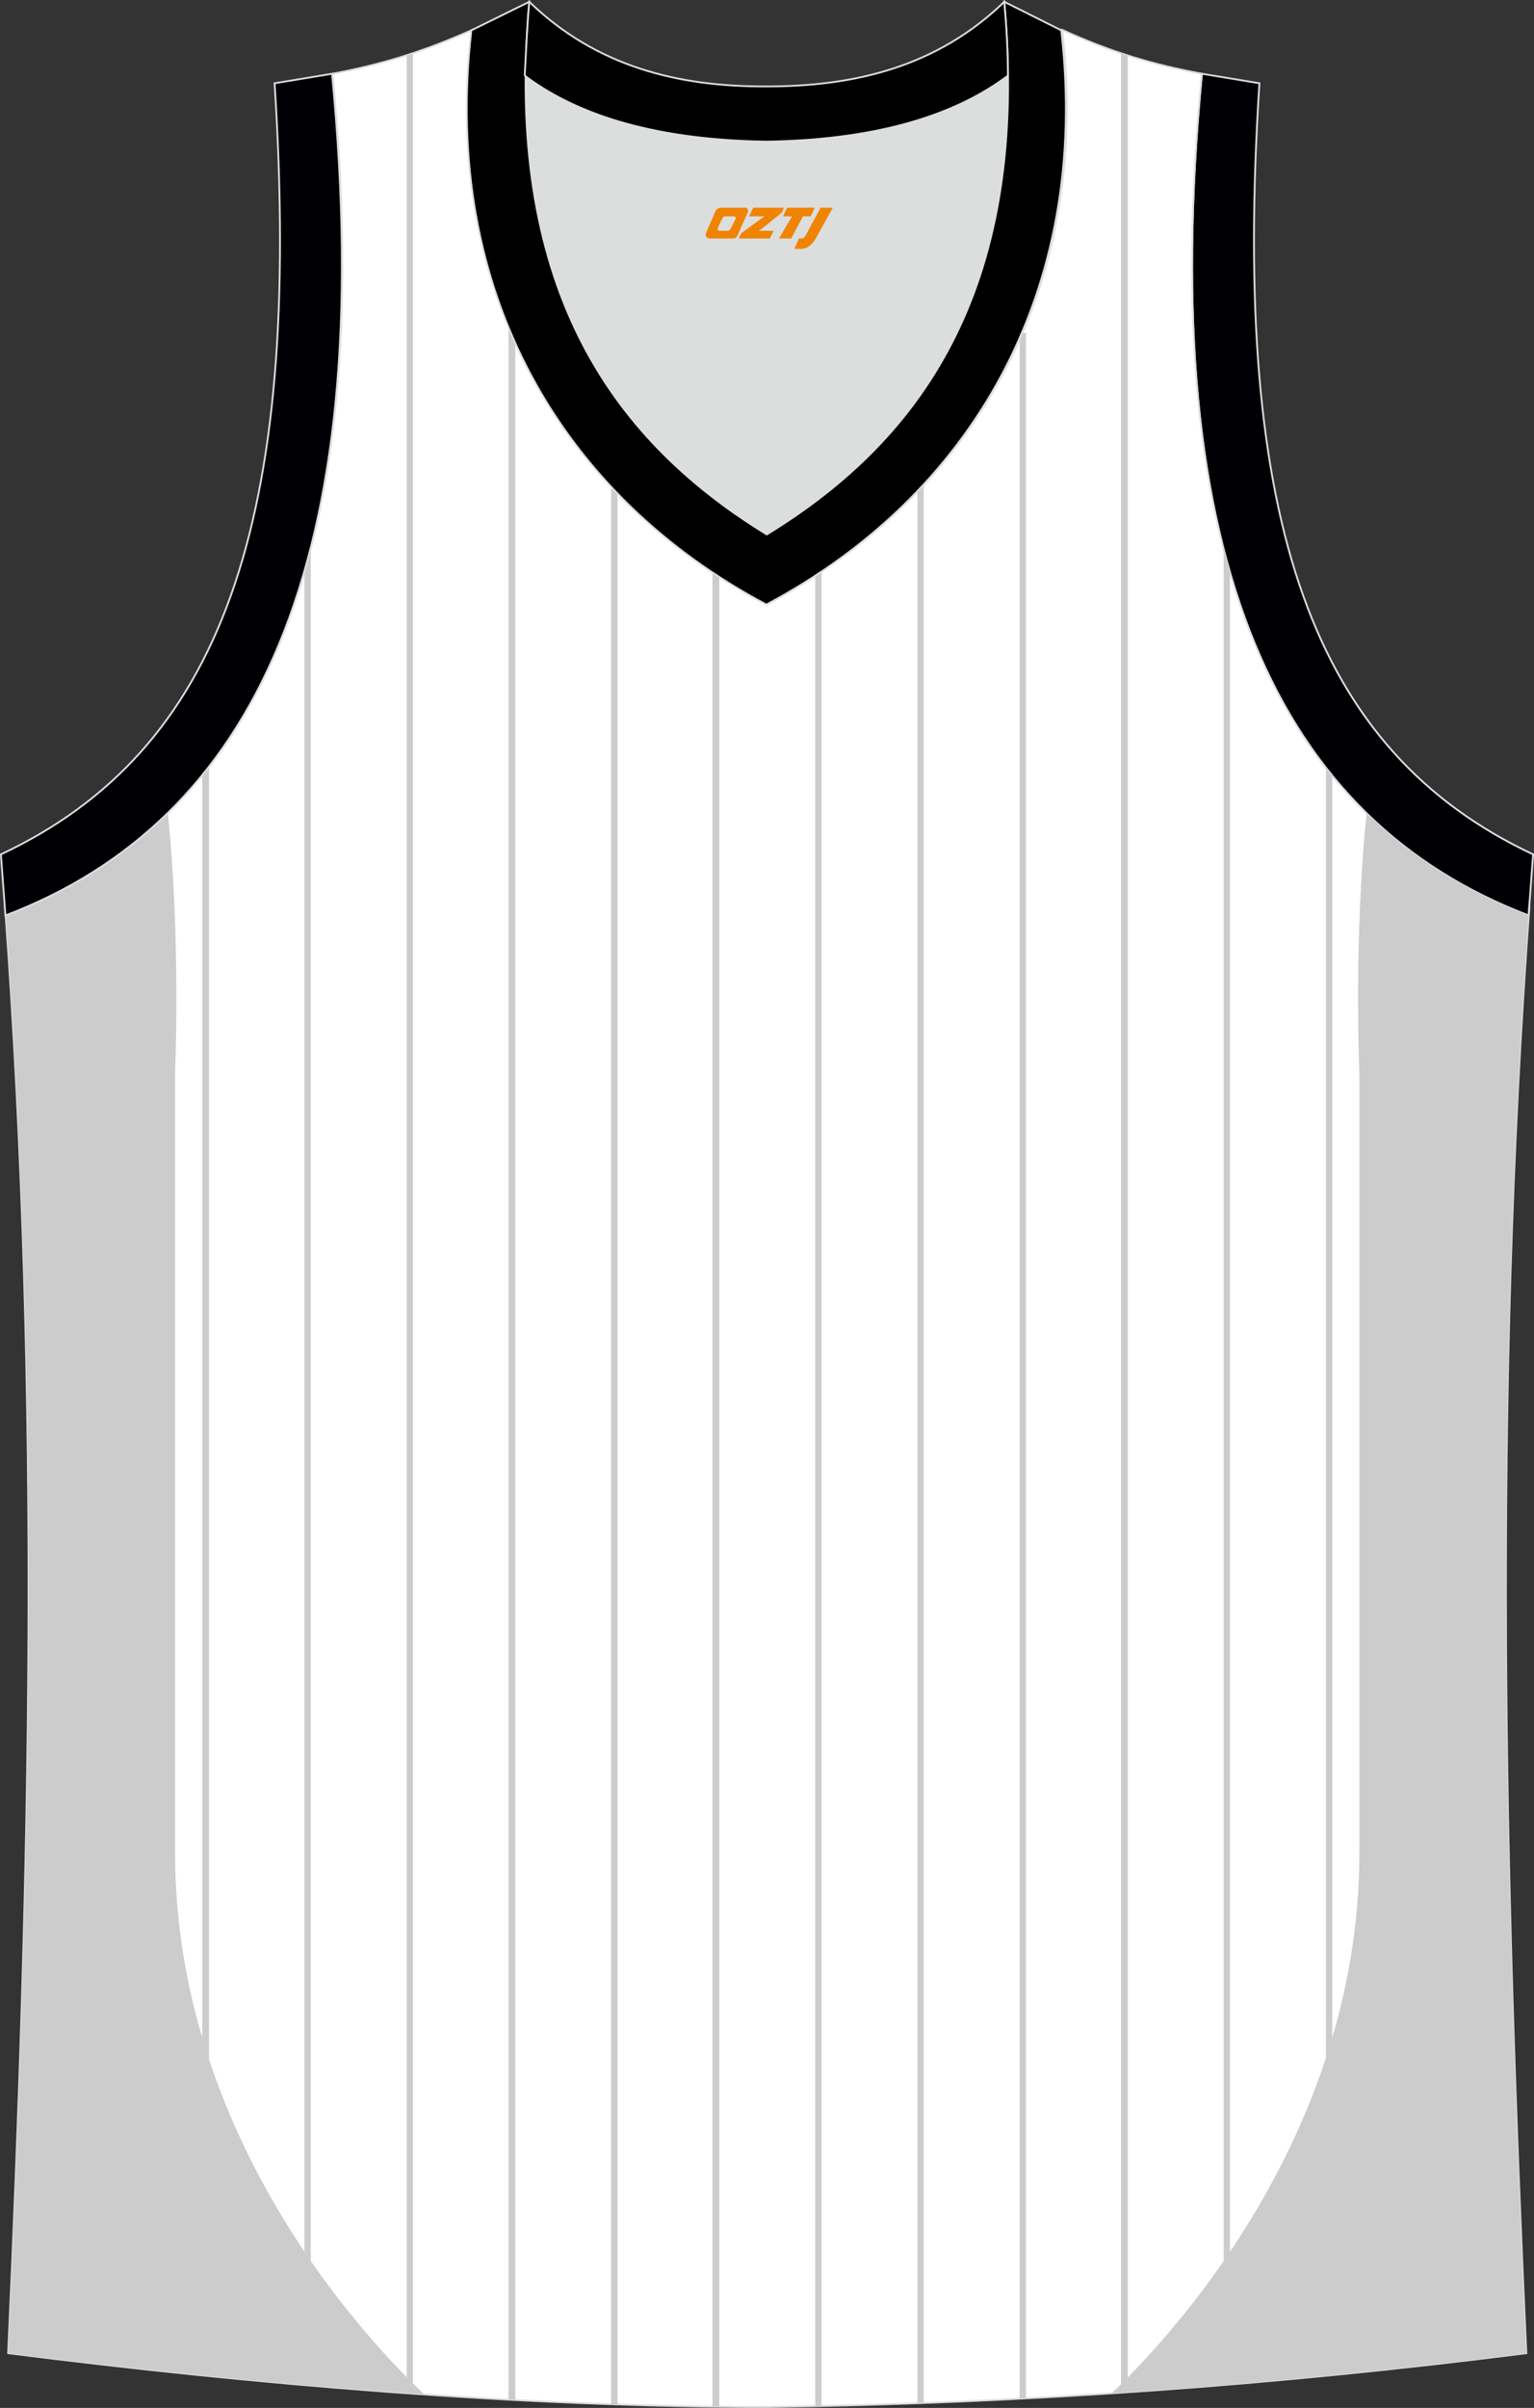
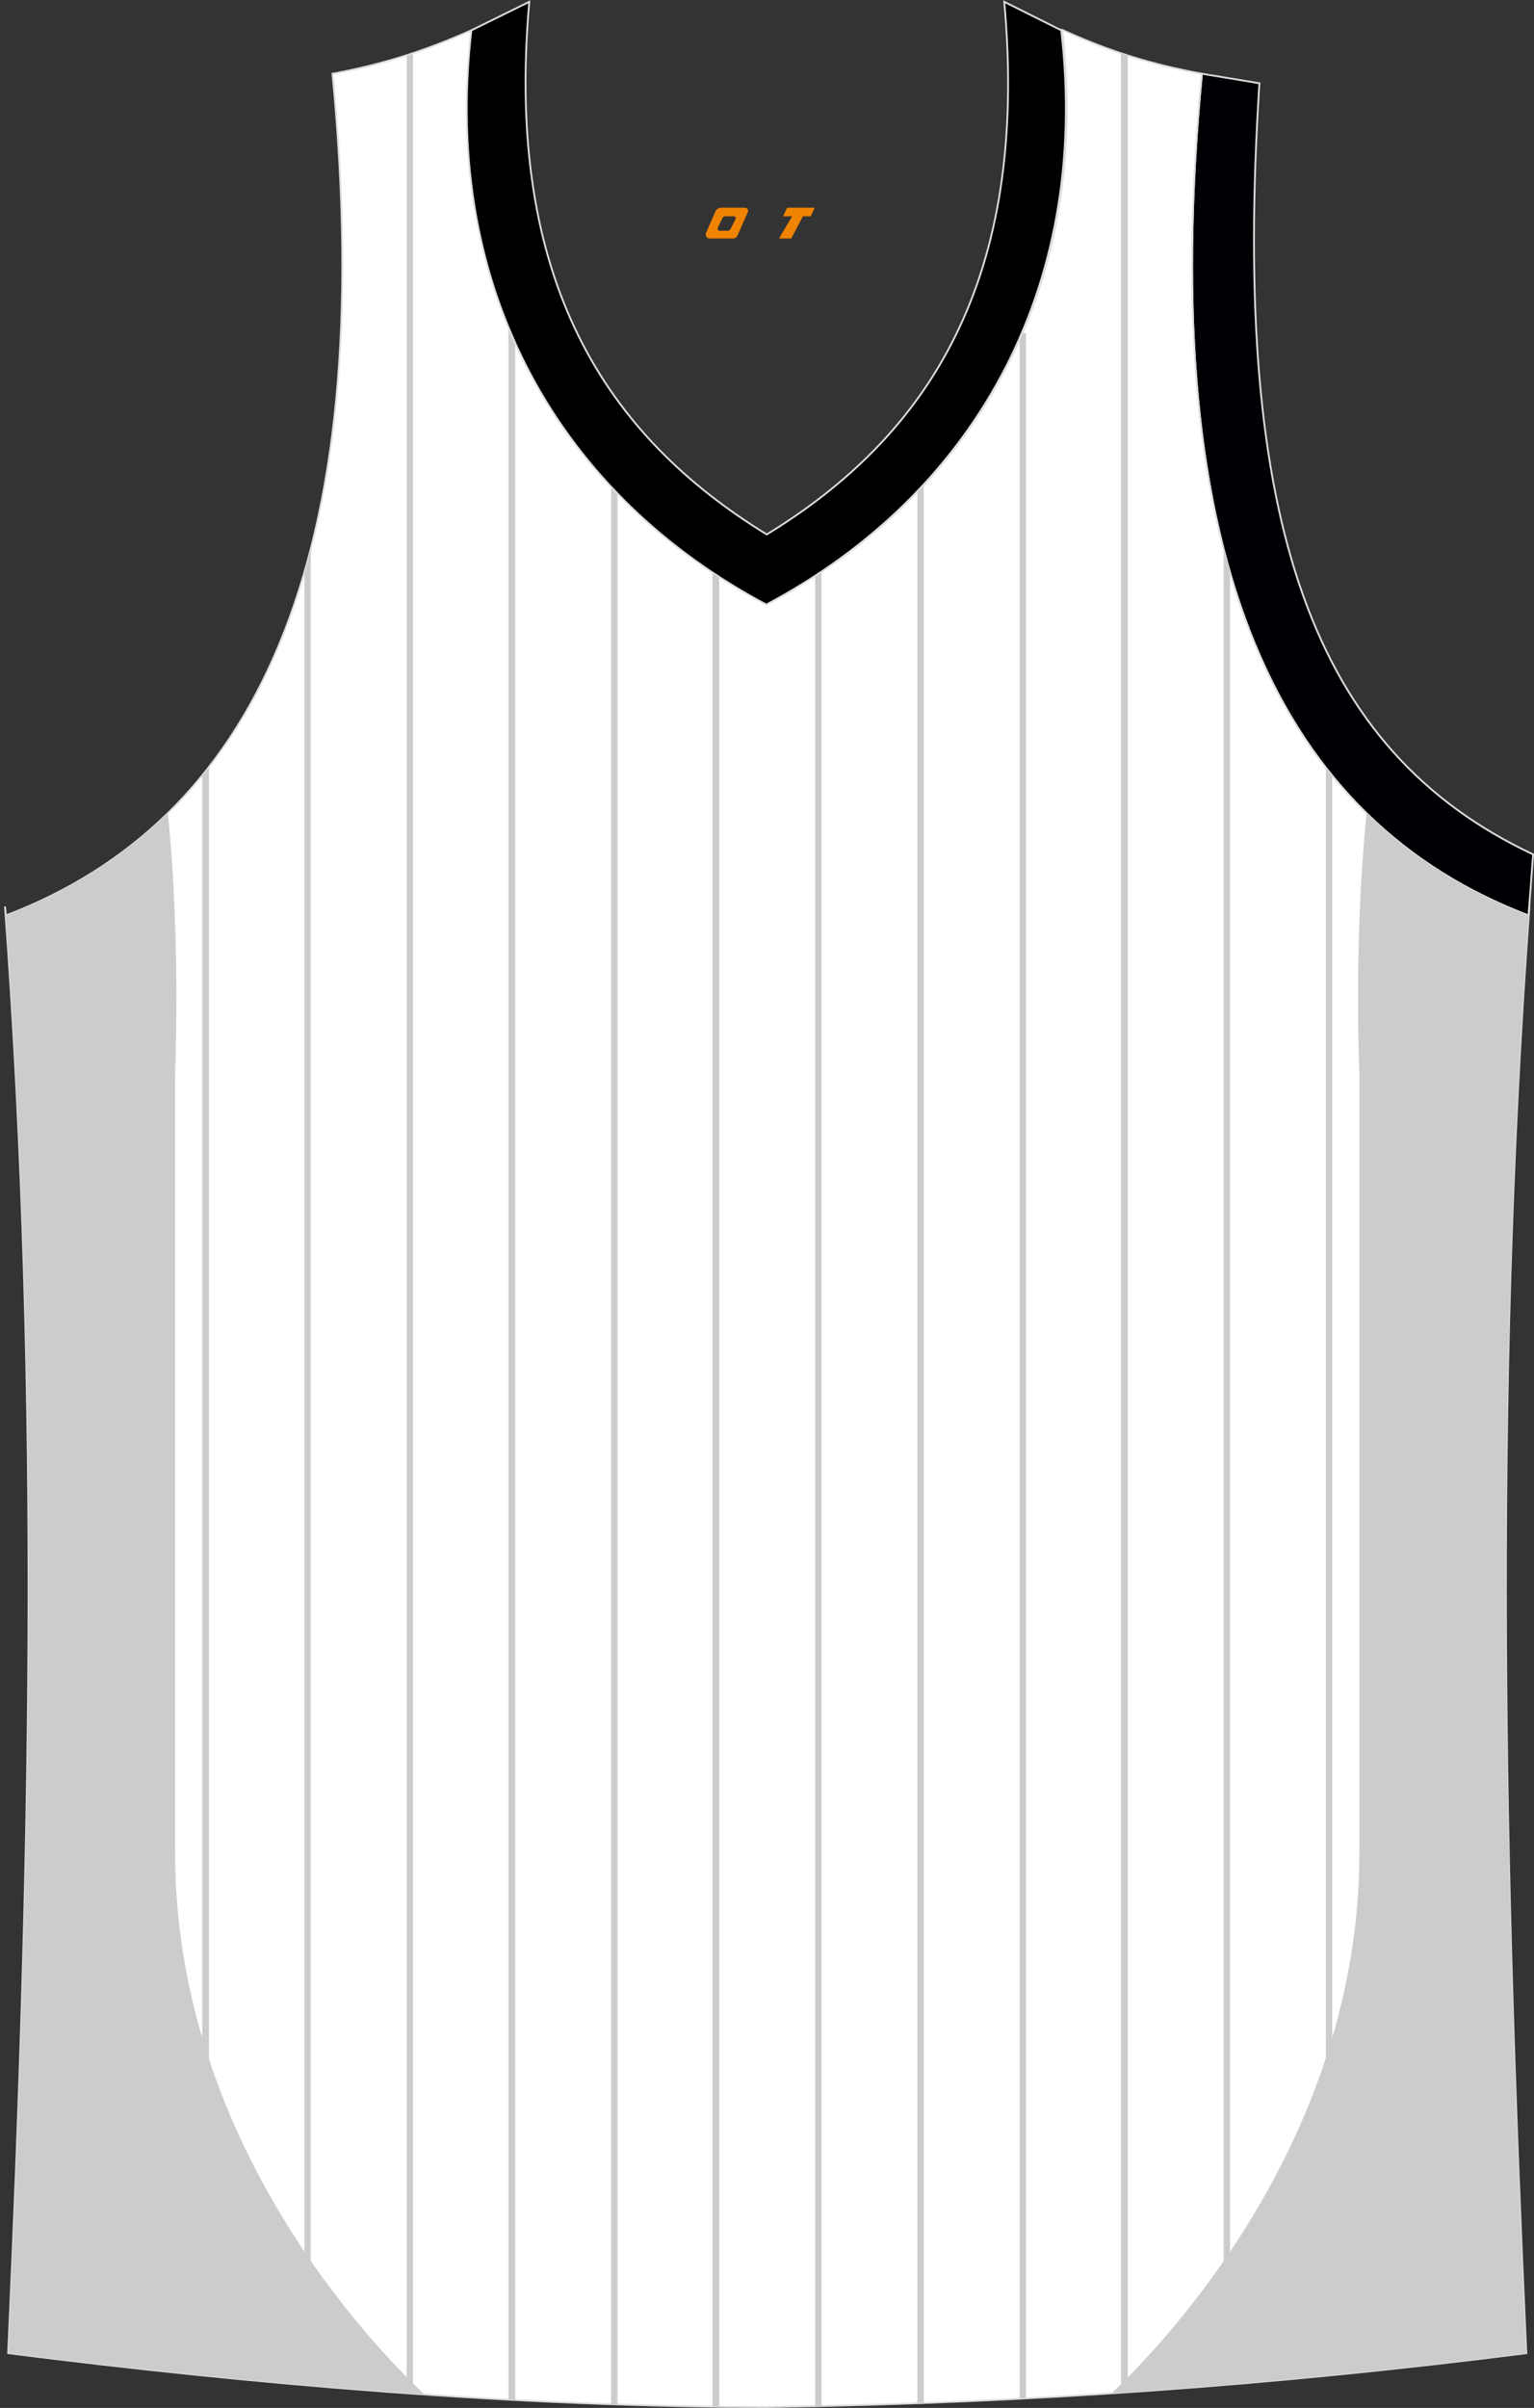
<svg xmlns="http://www.w3.org/2000/svg" version="1.1" id="图层_1" x="0px" y="0px" width="339.1px" height="532.1px" viewBox="0 0 339.1 532.1" enable-background="new 0 0 339.1 532.1" xml:space="preserve">
  <rect x="0" y="0" width="339.1" height="532.1" fill="#333333" stroke="none" />
  <g>
    <path fill="#000004" stroke="#DCDDDD" stroke-width="0.4" stroke-miterlimit="22.926" d="M337.9,202.3   c-54.6-20.8-82.7-77.3-72.2-186l12.7,2.1c-6.3,97.7,12,147.6,60.5,170.4L337.9,202.3z" />
-     <path fill="#DCDDDD" d="M169.6,31.3c26.5-0.4,42.9-6.7,53.3-14.5c0-0.1,0-0.1,0-0.2c0.5,51.7-21.1,81.8-53.4,101.4   c-32.2-19.6-53.8-49.7-53.3-101.4c0,0.1,0,0.1,0.1,0.2C126.6,24.6,143.1,30.9,169.6,31.3z" />
    <path fill="#FFFFFF" stroke="#DCDDDD" stroke-width="0.4" stroke-miterlimit="22.926" d="M169.6,531.9L169.6,531.9L169.6,531.9   L169.6,531.9z M169.6,531.9c57.4-0.8,113-4.9,167.8-11.9c-4.8-104.7-7.4-210.2,0.7-319.8l-0.2,2.1c-54.6-20.8-82.7-77.3-72.2-186   l0,0c-10.7-2-19.7-4.6-30.9-9.7c6.7,58-20.2,103-65.2,126.9c-45-23.9-71.9-68.9-65.2-126.9c-11.2,5-20.3,7.7-30.9,9.7l0,0   C84,125,55.8,181.5,1.3,202.3l-0.2-2c8.1,109.5,5.5,215,0.7,319.7C56.1,526.9,114.9,531.9,169.6,531.9z" />
    <g>
      <path fill="#CCCCCD" d="M46.2,169.5v355.6l-1.5-0.2V171.4C45.2,170.8,45.7,170.2,46.2,169.5L46.2,169.5z M68.7,121.2v406l-0.7-0.1    l-0.7-0.1V126.6C67.8,124.8,68.3,123,68.7,121.2L68.7,121.2z M91.3,11.9V529h-0.7l0,0l-0.7-0.1V12.3    C90.6,12.1,90.6,12.1,91.3,11.9L91.3,11.9z M113.9,75.3v455h-1.5V71.9C112.9,73.1,113.4,74.2,113.9,75.3L113.9,75.3z M136.5,108.8    v422.5h-0.7h-0.7v-424l0.8,0.8C136,108.4,136.2,108.6,136.5,108.8L136.5,108.8z M159,127.4v404.4h-1.5V126.5l0.7,0.5l0.1,0.1    C158.6,127.1,158.8,127.3,159,127.4L159,127.4z M181.6,126.5v405.2h-0.7l0,0h-0.7V127.4C180.6,127.1,181.1,126.8,181.6,126.5    L181.6,126.5z M204.2,107.3V531h-0.7h-0.7V108.8c0.3-0.3,0.5-0.5,0.7-0.8L204.2,107.3L204.2,107.3z M226,73.6V530V73.6L226,73.6z     M226.8,73.6V530h-0.7l0,0h-0.7V75.3c0.3-0.6,0.5-1.1,0.7-1.7L226.8,73.6L226.8,73.6z M249.3,12.3v516.3l-1.5,0.1V11.8l0.8,0.3    C248.9,12.2,249.1,12.3,249.3,12.3L249.3,12.3z M271.9,126.6V527l-0.7,0.1l-0.7,0.1V121.1l0.7,2.8l0.1,0.3    C271.5,125,271.7,125.8,271.9,126.6L271.9,126.6z M294.5,171.4v353.5l-0.7,0.1l-0.7,0.1V169.7l0.7,0.9l0.1,0.1    C294,170.9,294.3,171.1,294.5,171.4z" />
    </g>
    <path fill="#CCCCCC" d="M245.7,528.9c11.9-11.3,54.8-56.2,54.8-119.5V237.1c0,0-1.3-29.3,1.6-57.4c10.2,9.9,22.2,17.4,35.8,22.6   l0.2-2.1c-8.1,109.5-5.5,215.1-0.7,319.8C307.1,523.9,276.6,526.8,245.7,528.9z" />
    <path fill="#CCCCCC" d="M93.8,529.1c-11.5-10.8-55.1-55.9-55.1-119.7V237.1c0,0,1.3-29.3-1.6-57.4c-10.2,9.9-22.2,17.4-35.8,22.6   l-0.2-2c8.1,109.5,5.5,215,0.7,319.7C31.6,523.8,62.7,527,93.8,529.1z" />
-     <path fill="#000004" stroke="#DCDDDD" stroke-width="0.4" stroke-miterlimit="22.926" d="M1.2,202.3c54.6-20.8,82.7-77.3,72.2-186   l-12.7,2.1C67,116.1,48.7,166,0.2,188.8L1.2,202.3z" />
    <path fill="#000001" stroke="#DCDDDD" stroke-width="0.4" stroke-miterlimit="22.926" d="M117,0.4c-5.5,61.8,17.1,96,52.5,117.7   C205,96.4,227.6,62.2,222,0.4l12.6,6.3c6.7,58-20.2,103-65.2,126.9c-45-23.9-71.9-68.9-65.2-126.9L117,0.4z" />
-     <path fill="#000001" stroke="#DCDDDD" stroke-width="0.4" stroke-miterlimit="22.926" d="M117,0.4c14.8,14.3,32.9,18.8,52.5,18.7   c19.6,0,37.7-4.4,52.5-18.7c0.5,5.6,0.8,11,0.8,16.2c0,0.1,0,0.1-0.1,0.2c-10.4,7.8-26.9,14.1-53.3,14.5   c-26.5-0.4-42.9-6.7-53.3-14.5c0-0.1,0-0.1-0.1-0.2C116.3,11.4,116.5,6,117,0.4z" />
  </g>
  <g>
-     <path fill="#F08300" d="M181.4,45.9l-3.4,6.3c-0.2,0.3-0.5,0.5-0.8,0.5h-0.6l-1,2.3h1.2c2,0.1,3.2-1.5,3.9-3L184.1,45.9h-2.5L181.4,45.9z" />
    <polygon fill="#F08300" points="174.2,45.9 ,180.1,45.9 ,179.2,47.8 ,177.5,47.8 ,174.9,52.7 ,172.2,52.7 ,175.1,47.8 ,173.1,47.8 ,174,45.9" />
-     <polygon fill="#F08300" points="168.2,51 ,167.7,51 ,168.2,50.7 ,172.8,47 ,173.3,45.9 ,166.5,45.9 ,166.2,46.5 ,165.6,47.8 ,168.4,47.8 ,169,47.8 ,163.9,51.5    ,163.3,52.7 ,169.9,52.7 ,170.2,52.7 ,171,51" />
    <path fill="#F08300" d="M164.7,45.9H159.4C158.9,45.9,158.4,46.2,158.2,46.6L156.1,51.4C155.8,52,156.2,52.7,156.9,52.7h5.2c0.4,0,0.7-0.2,0.9-0.6L165.3,46.9C165.5,46.4,165.2,45.9,164.7,45.9z M162.6,48.4L161.5,50.6C161.3,50.9,161,51,160.9,51l-1.8,0C158.9,51,158.5,50.9,158.7,50.3l1-2.1c0.1-0.3,0.4-0.4,0.7-0.4h1.9   C162.5,47.8,162.7,48.1,162.6,48.4z" />
  </g>
</svg>